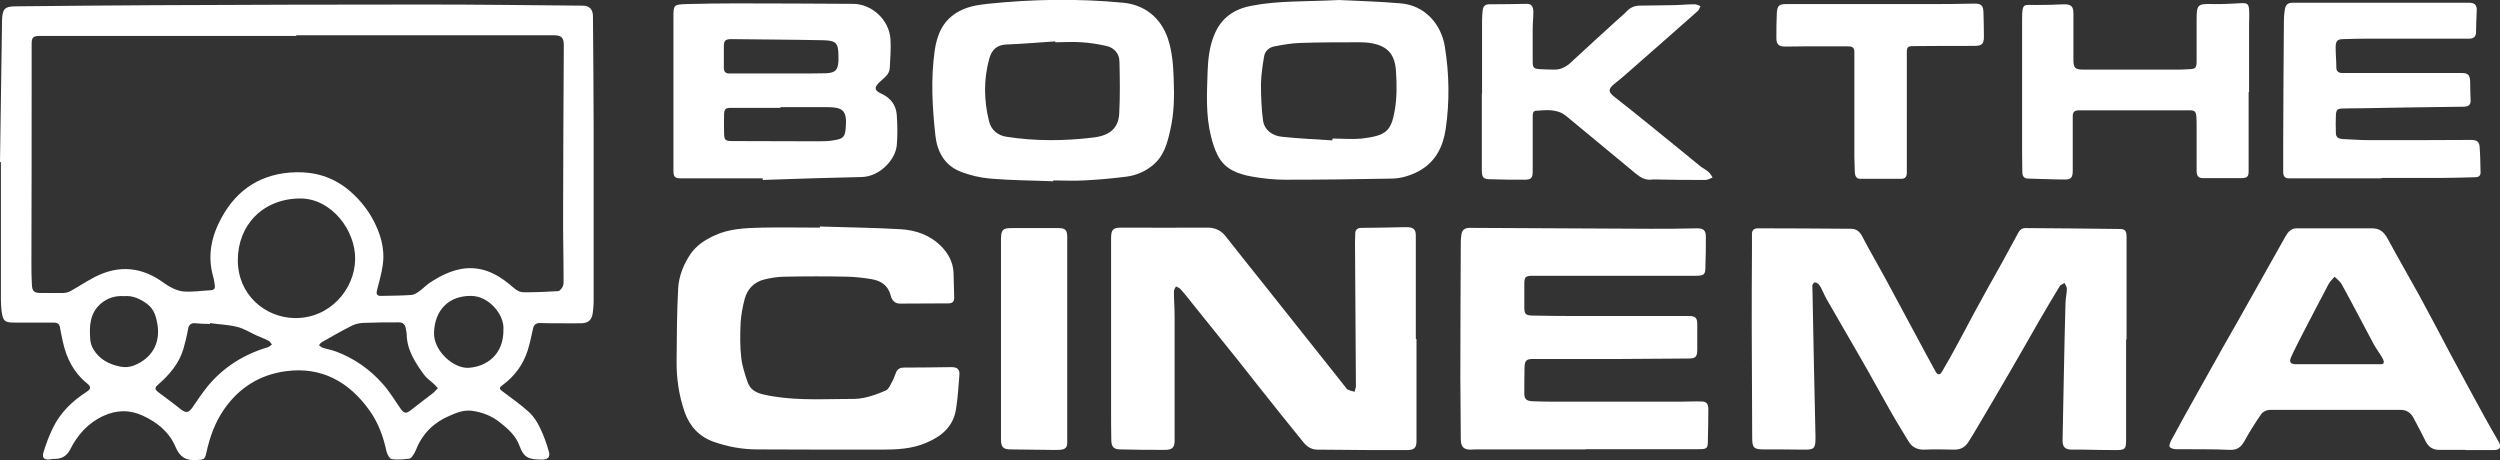
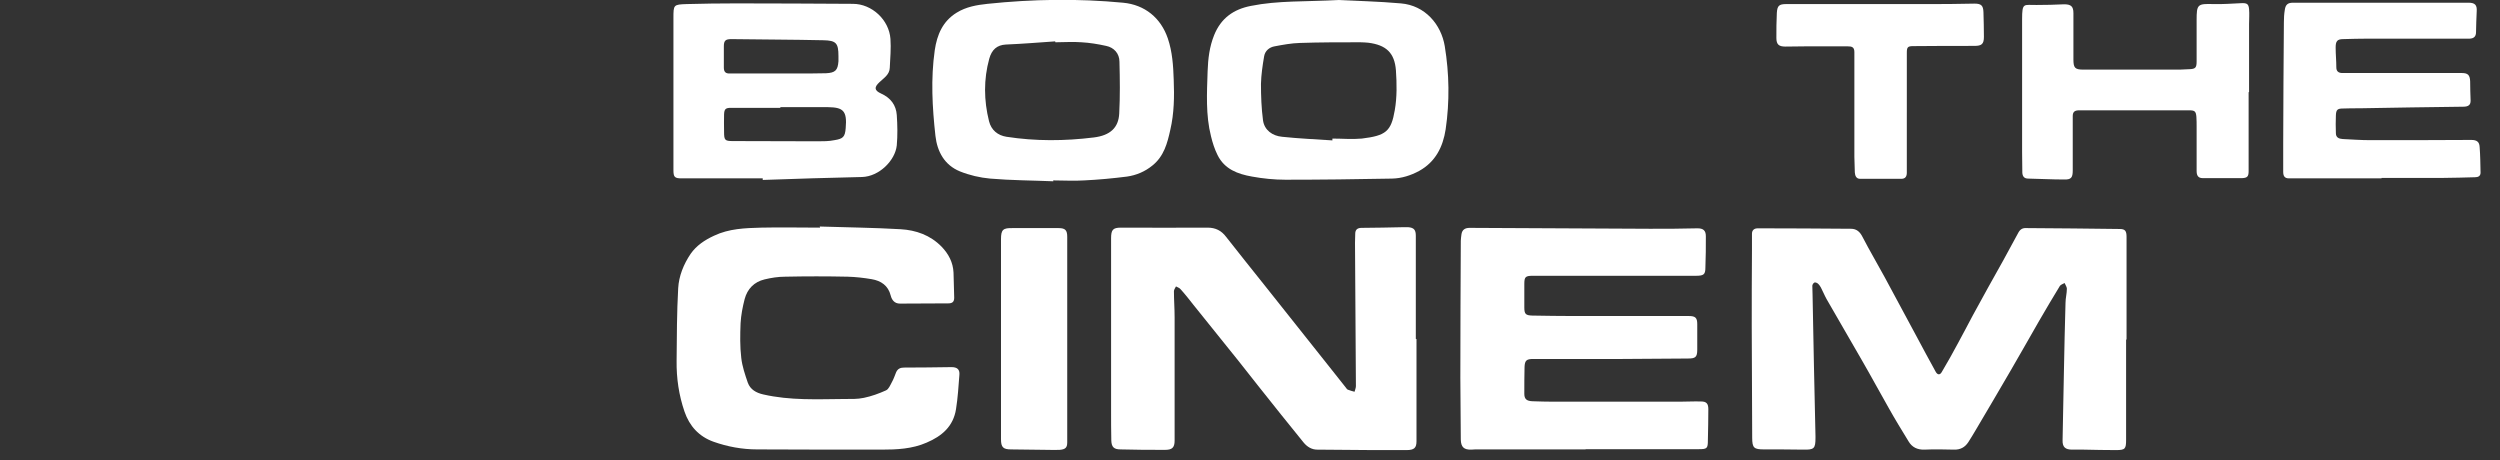
<svg xmlns="http://www.w3.org/2000/svg" id="Layer_2" viewBox="0 0 110.59 20.37">
  <rect x="0" y="0" width="110.59" height="20.37" fill="#333333" stroke="none" />
  <defs>
    <style>.cls-1{fill:#fff;stroke-width:0px;}</style>
  </defs>
  <g id="Layer_1-2">
    <g id="Xky9WZ">
-       <path class="cls-1" d="m0,7.18C.03,5.1.06,3.01.09.92c0-.01,0-.03,0-.04.02-.49.12-.6.62-.6,2.04-.02,4.09-.04,6.13-.05,4.01-.02,8.01-.03,12.02-.03,2.3,0,4.61.03,6.91.05.31,0,.46.17.46.47.01,1.6.03,3.21.03,4.81,0,2.61,0,5.22,0,7.84,0,.16-.02.32-.04.48-.04.3-.19.44-.5.45-.33.01-.66,0-.99,0-.28,0-.56,0-.84-.01-.18,0-.27.07-.31.24-.07.33-.14.66-.24.98-.2.63-.58,1.13-1.1,1.52-.17.12-.17.17,0,.29.39.3.79.57,1.15.9.21.19.38.45.5.71.16.33.29.69.39,1.05.07.23-.05.36-.3.35-.59,0-.81-.08-1-.61-.17-.46-.51-.75-.86-1.03-.36-.29-.79-.46-1.26-.52-.36-.04-.68.09-.99.23-.68.29-1.18.78-1.46,1.48-.04.09-.08.18-.14.26-.04.06-.1.15-.17.15-.26.03-.52.06-.77.02-.09-.01-.2-.21-.23-.33-.14-.66-.37-1.29-.76-1.83-.9-1.26-2.12-1.94-3.69-1.73-1.14.15-2.07.72-2.74,1.69-.4.58-.63,1.22-.78,1.91-.07.32-.11.31-.42.33-.49.04-.76-.14-.95-.59-.28-.66-.82-1.09-1.46-1.38-.57-.26-1.14-.25-1.73.02-.69.32-1.14.84-1.47,1.49-.14.27-.35.4-.65.41-.08,0-.15,0-.23.02-.25.03-.37-.05-.3-.3.11-.37.25-.74.42-1.09.33-.68.85-1.18,1.48-1.59.21-.13.22-.23.02-.39-.59-.48-.9-1.11-1.06-1.83-.05-.22-.09-.44-.13-.65-.03-.17-.14-.2-.29-.2-.57,0-1.15,0-1.72,0-.44,0-.51-.07-.57-.51-.02-.17-.03-.35-.03-.52,0-2.02,0-4.05,0-6.07-.01,0-.02,0-.03,0ZM13.11,1.55s0,.03,0,.04c-3.78,0-7.56,0-11.35,0-.29,0-.36.06-.36.35,0,.21,0,.42,0,.63,0,3.01,0,6.02-.01,9.04,0,.32,0,.64.02.97.01.31.1.38.4.38.33,0,.66,0,.99,0,.11,0,.24-.04.33-.09.36-.2.7-.43,1.07-.62,1.08-.55,2.1-.44,3.07.28.23.17.53.32.81.36.4.04.82-.03,1.23-.05.15,0,.22-.08.19-.23-.02-.14-.04-.28-.08-.41-.25-.91-.06-1.76.37-2.55.7-1.3,1.8-1.99,3.29-2.03.86-.02,1.62.21,2.3.75.44.36.8.78,1.08,1.27.36.65.58,1.34.47,2.09-.05.37-.16.74-.25,1.1-.05.19,0,.26.17.26.44-.01.88-.01,1.32-.04.12,0,.24-.07.34-.14.17-.11.31-.27.47-.38.43-.29.89-.53,1.41-.63.83-.15,1.52.16,2.14.67.2.16.38.37.66.36.5,0,.99-.02,1.49-.05.08,0,.18-.13.22-.22.04-.1.03-.22.03-.33,0-1-.03-2-.02-3,0-2.44.02-4.89.03-7.33,0-.33-.1-.44-.44-.44-.71,0-1.41,0-2.12,0-3.08,0-6.16,0-9.25,0Zm2.6,9.91c.02-1.27-1.05-2.68-2.42-2.68-1.65,0-2.77,1.17-2.77,2.73,0,1.52,1.19,2.53,2.5,2.56,1.56.03,2.67-1.26,2.69-2.6Zm3.65,5.7c-.07-.07-.11-.12-.16-.17-.15-.14-.32-.25-.44-.41-.39-.54-.76-1.09-.77-1.8,0-.08-.03-.16-.04-.25-.03-.19-.14-.28-.33-.27-.48,0-.95,0-1.43.02-.21,0-.43.03-.61.12-.46.23-.91.49-1.35.74-.05.03-.08.08-.12.13.05.04.1.09.16.11.21.07.42.1.62.18.79.3,1.47.78,2.03,1.41.3.33.53.72.78,1.08.17.25.26.26.48.09.31-.25.64-.49.96-.74.08-.06.14-.14.23-.23Zm-10.07-2.88s0,.03,0,.05c-.21,0-.42-.01-.63-.03-.19-.02-.3.04-.34.25-.05.29-.12.58-.2.86-.19.66-.61,1.15-1.11,1.59-.18.16-.18.22.02.37.32.24.64.47.95.72.25.2.37.18.55-.09.21-.32.43-.63.67-.93.7-.84,1.6-1.4,2.65-1.71.06-.02.12-.08.18-.12-.05-.06-.09-.14-.16-.17-.17-.09-.34-.15-.52-.23-.29-.13-.56-.31-.86-.38-.4-.1-.81-.11-1.22-.17Zm12.98.31c.05-.69-.66-1.49-1.41-1.5-1.02-.02-1.63.64-1.66,1.62-.03.81.87,1.61,1.54,1.56.82-.06,1.54-.61,1.53-1.68Zm-16.78-1.49c-.42-.03-.76.1-1.04.34-.48.42-.5.99-.46,1.56.01.15.06.32.14.45.27.45.7.67,1.2.77.19.04.41.02.59-.05.81-.32,1.19-1,1.04-1.85-.05-.31-.15-.64-.42-.85-.31-.24-.67-.41-1.05-.37Z" />
      <path class="cls-1" d="m94.05,15.02c0,1.48,0,2.95,0,4.43,0,.41-.04.46-.45.46-.47,0-.94-.01-1.41-.02-.17,0-.35,0-.52,0-.31,0-.44-.11-.43-.42.02-1.02.04-2.04.06-3.07.02-1,.04-2,.07-3,0-.21.06-.42.06-.63,0-.08-.07-.17-.1-.25-.07.04-.17.07-.21.13-.31.51-.62,1.03-.92,1.55-.42.73-.83,1.46-1.25,2.18-.51.88-1.03,1.76-1.55,2.64-.11.18-.21.36-.33.54-.15.23-.36.34-.64.33-.43-.01-.87-.02-1.3,0-.32.01-.55-.11-.7-.36-.3-.49-.6-.98-.88-1.48-.4-.7-.78-1.41-1.18-2.1-.52-.91-1.05-1.81-1.57-2.72-.09-.16-.16-.34-.25-.51-.04-.07-.08-.13-.14-.18-.04-.03-.11-.06-.15-.04-.04.02-.09.09-.09.14,0,.12.01.25.01.38.04,2.09.08,4.19.13,6.28,0,.02,0,.04,0,.06,0,.49-.06.54-.55.53-.57-.01-1.15-.01-1.72-.01-.45,0-.53-.06-.53-.52,0-1.63-.02-3.26-.02-4.89,0-1.13,0-2.27.01-3.4,0-.24,0-.49,0-.73,0-.16.1-.24.26-.24,1.37,0,2.74.01,4.12.02.25,0,.4.14.51.36.31.6.66,1.19.98,1.78.47.87.94,1.75,1.41,2.62.28.52.56,1.05.85,1.57.08.14.19.15.27,0,.25-.42.49-.85.72-1.28.22-.4.43-.81.65-1.22.44-.81.89-1.62,1.34-2.42.23-.42.45-.83.68-1.25.08-.14.19-.2.34-.19,1.38.01,2.76.02,4.14.04.24,0,.3.09.3.35,0,.83,0,1.65,0,2.48,0,.69,0,1.37,0,2.06,0,0,0,0,0,0Z" />
      <path class="cls-1" d="m62.66,15c0,1.51,0,3.01,0,4.52,0,.29-.1.39-.44.39-.49,0-.98,0-1.47,0-.83,0-1.65-.02-2.48-.02-.25,0-.45-.13-.6-.31-.68-.83-1.35-1.68-2.02-2.52-.29-.36-.57-.73-.86-1.09-.67-.84-1.34-1.67-2.01-2.5-.18-.23-.36-.46-.56-.68-.05-.06-.13-.08-.2-.12-.03.07-.09.14-.09.21,0,.38.03.77.03,1.15,0,1.82,0,3.64,0,5.46,0,.31-.11.41-.42.41-.66,0-1.32,0-1.97-.02-.29,0-.4-.1-.41-.39-.01-.44-.01-.88-.01-1.32,0-2.54,0-5.08,0-7.63,0-.37.08-.47.43-.47,1.28,0,2.56.01,3.84,0,.35,0,.61.13.82.41.57.73,1.16,1.46,1.74,2.19.98,1.23,1.96,2.46,2.94,3.7.2.26.41.51.61.77.03.04.06.09.1.1.09.04.19.06.29.09.02-.08.06-.17.06-.25-.01-2.11-.03-4.23-.04-6.34,0-.13.01-.27.01-.4,0-.19.11-.26.28-.26.62,0,1.23-.02,1.85-.03.07,0,.14,0,.21,0,.26.02.34.12.34.38,0,1.52,0,3.04,0,4.56,0,0,0,0,0,0Z" />
      <path class="cls-1" d="m70.15,19.88c-1.59,0-3.18,0-4.77,0-.1,0-.2,0-.29.01-.33.01-.46-.11-.47-.44,0-.91-.02-1.82-.02-2.73,0-2.02.01-4.05.02-6.07,0-.1.02-.19.03-.29.03-.2.16-.28.36-.28,2.66.01,5.32.03,7.98.04.7,0,1.4,0,2.1-.02.25,0,.37.09.37.35,0,.46,0,.92-.02,1.39,0,.31-.08.36-.43.36-1.71,0-3.42,0-5.13,0-.69,0-1.39,0-2.08,0-.32,0-.37.05-.37.36,0,.35,0,.7,0,1.05,0,.29.07.34.35.35.61.01,1.22.02,1.83.02,1.7,0,3.4,0,5.1,0,.29,0,.37.08.37.36,0,.38,0,.76,0,1.13,0,.34-.09.39-.42.39-.97,0-1.95.02-2.92.02-1.3,0-2.6,0-3.91,0-.3,0-.38.06-.39.36-.01.39-.01.78-.01,1.18,0,.23.1.32.36.33.31.01.63.02.94.02,1.85,0,3.7,0,5.55,0,.32,0,.64-.02.97-.01.24,0,.32.1.32.34,0,.46-.01.92-.02,1.38,0,.36-.04.39-.4.39-1.67,0-3.35,0-5.02,0h0Z" />
      <path class="cls-1" d="m36.25,10.02c1.2.04,2.39.05,3.59.12.68.04,1.31.26,1.81.77.31.32.51.7.53,1.15.01.37.02.74.03,1.11,0,.18-.08.25-.26.25-.71,0-1.43.01-2.14.01-.24,0-.36-.16-.41-.36-.11-.44-.43-.65-.84-.72-.35-.06-.71-.1-1.06-.11-.92-.02-1.85-.02-2.77,0-.31,0-.62.05-.91.12-.46.11-.76.42-.88.87-.09.35-.16.71-.18,1.07-.02.51-.03,1.03.03,1.53.04.37.17.75.29,1.1.11.3.37.45.69.52,1.18.27,2.38.21,3.58.2.29,0,.58.01.86-.05.34-.07.67-.19.98-.33.12-.05.19-.23.26-.36.08-.14.13-.29.19-.44.07-.16.19-.21.35-.21.7,0,1.4-.01,2.1-.02.25,0,.37.1.35.34-.04.51-.07,1.02-.15,1.52-.12.76-.62,1.19-1.3,1.48-.64.28-1.32.31-2,.31-1.83,0-3.67,0-5.5-.01-.66,0-1.31-.12-1.93-.34-.64-.23-1.06-.69-1.28-1.33-.25-.73-.36-1.48-.35-2.25.01-1.07.01-2.14.07-3.21.03-.54.24-1.06.55-1.52.26-.37.62-.61,1.03-.8.67-.32,1.38-.34,2.09-.36.87-.02,1.74,0,2.6,0,0-.02,0-.04,0-.06Z" />
-       <path class="cls-1" d="m109.06,19.9c-.39,0-.77,0-1.16,0-.28,0-.46-.12-.59-.36-.18-.36-.36-.71-.55-1.06-.12-.23-.31-.35-.57-.35-.39,0-.78,0-1.18,0-1.53,0-3.07,0-4.6,0-.13,0-.3.08-.37.17-.27.39-.53.8-.76,1.22-.15.26-.31.39-.64.38-.79-.04-1.58-.02-2.37-.03-.1,0-.24-.03-.29-.1-.04-.05.02-.2.06-.28.37-.68.74-1.36,1.12-2.03.39-.7.78-1.39,1.17-2.09.43-.75.86-1.51,1.28-2.26.5-.89,1-1.78,1.5-2.67.11-.19.25-.34.49-.34,1.11,0,2.21,0,3.32,0,.35,0,.54.16.7.46.46.85.94,1.68,1.41,2.53.45.82.88,1.65,1.32,2.48.51.95,1.03,1.91,1.55,2.86.2.37.42.74.63,1.11.14.24.06.37-.22.37-.41,0-.83,0-1.24,0h0Zm-3.8-3.79c.19.02.24-.06.14-.25-.12-.22-.28-.42-.4-.64-.47-.88-.93-1.77-1.41-2.64-.07-.13-.21-.23-.32-.34-.09.11-.21.22-.27.34-.41.78-.82,1.56-1.22,2.34-.15.3-.31.6-.44.9-.08.19-.02.28.19.29.05,0,.1,0,.15,0,1.2,0,2.39,0,3.59,0Z" />
      <path class="cls-1" d="m33.74,7.89c-1.2,0-2.4,0-3.59,0-.31,0-.36-.06-.36-.37,0-2.24,0-4.48,0-6.72,0-.59,0-.6.59-.62.73-.02,1.46-.03,2.18-.03,1.72,0,3.45.01,5.17.02.84,0,1.6.71,1.66,1.55.03.42-.01.85-.03,1.28-.01.3-.26.45-.45.63-.25.23-.24.37.07.51.42.19.66.51.69.95.03.44.04.9,0,1.34-.07.67-.78,1.38-1.54,1.4-1.46.03-2.92.08-4.39.13v-.06Zm.78-3.15v.03c-.73,0-1.46,0-2.18,0-.24,0-.3.05-.31.29-.01.25,0,.5,0,.76,0,.38.03.42.39.42,1.25,0,2.51.01,3.76.01.24,0,.49,0,.73-.05.38-.06.47-.14.5-.53.07-.78-.12-.92-.78-.93-.7,0-1.4,0-2.1,0Zm-.15-1.47s0-.01,0-.02c.32,0,.63,0,.95,0,.41,0,.81,0,1.22-.01.41-.02.52-.13.55-.53,0-.08,0-.15,0-.23,0-.57-.1-.69-.67-.7-1.36-.03-2.72-.03-4.07-.05-.26,0-.33.07-.33.32,0,.31,0,.63,0,.94,0,.18.07.27.27.26.69,0,1.39,0,2.08,0Z" />
      <path class="cls-1" d="m46.61,8.02c-.94-.04-1.88-.04-2.81-.12-.45-.04-.92-.15-1.34-.32-.68-.28-1-.87-1.08-1.57-.14-1.26-.21-2.53-.03-3.79.1-.68.35-1.28.97-1.66.42-.26.89-.34,1.36-.39,2-.21,4-.24,6-.05.96.09,1.67.67,1.98,1.58.2.59.24,1.21.26,1.82.03.74.02,1.49-.15,2.22-.13.59-.28,1.17-.79,1.58-.33.27-.71.43-1.12.49-.63.08-1.26.14-1.9.17-.45.03-.91,0-1.37,0v.04Zm.07-6.16s0-.02,0-.03c-.73.05-1.45.11-2.18.14-.4.02-.63.23-.74.63-.25.91-.24,1.84-.01,2.76.1.4.39.63.77.69,1.29.2,2.58.19,3.87.03.72-.09,1.09-.43,1.12-1.06.04-.76.03-1.52.01-2.29,0-.36-.24-.63-.59-.7-.36-.08-.73-.14-1.09-.16-.38-.03-.77,0-1.15,0Z" />
      <path class="cls-1" d="m59.22,0c.72.04,1.74.06,2.75.15,1.07.09,1.78.93,1.94,1.89.2,1.22.22,2.45.04,3.68-.12.78-.45,1.44-1.17,1.84-.37.2-.77.33-1.2.34-1.57.03-3.15.05-4.72.05-.49,0-.99-.05-1.48-.14-.62-.11-1.21-.32-1.52-.95-.13-.26-.22-.54-.29-.83-.24-.95-.18-1.92-.15-2.88.02-.55.08-1.08.29-1.6.3-.74.85-1.14,1.63-1.29,1.19-.24,2.4-.18,3.89-.26Zm-.28,6.21v-.08c.44,0,.87.04,1.3,0,1.06-.13,1.3-.31,1.46-1.26.1-.57.09-1.17.05-1.76-.06-.78-.44-1.12-1.22-1.22-.12-.01-.24-.02-.36-.02-.89,0-1.78,0-2.67.03-.37.01-.75.08-1.12.15-.23.04-.42.2-.46.44-.07.41-.13.82-.14,1.22,0,.54.02,1.08.09,1.61.06.44.42.69.84.73.74.08,1.48.11,2.22.16Z" />
      <path class="cls-1" d="m105.35,7.89c-1.37,0-2.73,0-4.1,0-.2,0-.25-.12-.25-.29,0-.43,0-.85,0-1.28,0-1.78.02-3.56.03-5.34,0-.18.01-.36.04-.54.03-.23.13-.32.36-.32,1.74,0,3.49,0,5.23,0,.85,0,1.69,0,2.54,0,.28,0,.38.1.36.38-.01.31-.03.62-.03.92,0,.2-.1.28-.28.29-.17,0-.35,0-.53,0-1.33,0-2.66,0-3.99,0-.36,0-.71.01-1.07.02-.27,0-.34.09-.34.37,0,.29.03.59.03.88,0,.17.09.24.24.25.09,0,.18,0,.27,0,1.68,0,3.36,0,5.04,0,.27,0,.36.09.37.37,0,.29.01.57.02.86,0,.18-.1.26-.32.26-1.53.02-3.05.04-4.58.07-.25,0-.49,0-.74.01-.25,0-.31.05-.32.31-.01.26-.01.52,0,.78,0,.19.13.25.3.26.41.02.81.05,1.22.05,1.49,0,2.98,0,4.47-.01.24,0,.36.08.37.32.03.38.03.75.04,1.13,0,.15-.11.2-.24.2-.47.01-.94.03-1.41.03-.91,0-1.82,0-2.73,0h0Z" />
      <path class="cls-1" d="m99.47,4.08c0,1.16,0,2.32,0,3.49,0,.24-.06.3-.29.31-.58,0-1.16,0-1.74,0-.22,0-.27-.14-.27-.32,0-.65,0-1.3,0-1.95,0-.15,0-.29-.01-.44-.02-.24-.07-.29-.31-.29-.48,0-.95,0-1.43,0-1.15,0-2.3,0-3.45,0-.18,0-.28.06-.28.25,0,.8,0,1.61,0,2.41,0,.32-.07.41-.39.4-.53,0-1.05-.03-1.58-.04-.18,0-.25-.1-.26-.26,0-.31-.01-.62-.01-.92,0-1.95,0-3.91,0-5.86,0-.77.07-.63.64-.64.41,0,.81-.01,1.22-.03.3,0,.41.09.41.39,0,.68,0,1.36,0,2.04,0,.38.06.46.45.46,1.31,0,2.62,0,3.93,0,.25,0,.5,0,.76-.02.26-.01.31-.07.31-.34,0-.61,0-1.22,0-1.83,0-.7.04-.73.74-.71.41.01.83-.02,1.24-.04.24-.01.32.03.34.26.02.22,0,.45,0,.67,0,1,0,2,0,3,0,0,0,0,0,0Z" />
-       <path class="cls-1" d="m65.56,4.13c0-1.07,0-2.14,0-3.21,0-.16.01-.32.03-.48.02-.16.11-.25.28-.25.56,0,1.12-.01,1.68-.02.18,0,.28.11.28.35,0,.26-.03.52-.03.78,0,.47,0,.94,0,1.41,0,.29.04.33.32.35.22.01.43.02.65.02.34,0,.59-.18.82-.41.63-.59,1.27-1.16,1.9-1.74.15-.14.32-.27.46-.42.16-.17.35-.26.57-.26.47-.01.94-.01,1.41-.02.34,0,.68-.04,1.03-.04.09,0,.17.05.26.08-.04.08-.06.17-.12.22-1.05.93-2.11,1.86-3.17,2.79-.17.15-.35.3-.53.44-.27.23-.26.35.02.57.52.4,1.02.81,1.53,1.22.76.61,1.51,1.23,2.26,1.84.11.09.25.15.36.25.08.07.13.16.19.25-.1.04-.21.11-.31.11-.73,0-1.47,0-2.2-.02-.05,0-.1,0-.15,0-.3.05-.52-.08-.74-.26-1.02-.85-2.05-1.69-3.07-2.54-.41-.34-.88-.27-1.34-.24-.15,0-.15.16-.15.28,0,.8,0,1.6,0,2.39,0,.3-.06.38-.36.38-.5,0-.99,0-1.49-.02-.34,0-.4-.07-.4-.41,0-1.12,0-2.24,0-3.36h0Z" />
      <path class="cls-1" d="m84.35,4.97c0,.89,0,1.78,0,2.67,0,.17-.07.27-.24.27-.61,0-1.22,0-1.83,0-.16,0-.22-.13-.23-.28,0-.23-.02-.46-.02-.69,0-1.55,0-3.09,0-4.64,0-.23-.13-.25-.3-.25-.62,0-1.23,0-1.85,0-.3,0-.6.01-.9.01-.29,0-.4-.09-.4-.38,0-.37,0-.74.02-1.11.02-.32.1-.39.42-.39,2.03,0,4.06,0,6.09,0,.74,0,1.48,0,2.23-.02.3,0,.39.08.4.38.01.36.02.73.02,1.09,0,.32-.1.4-.42.4-.9,0-1.81,0-2.71.01-.24,0-.28.05-.28.29,0,.88,0,1.76,0,2.65,0,0,0,0,0,0Z" />
      <path class="cls-1" d="m47.21,15.04c0,1.51,0,3.02,0,4.53,0,.23-.08.31-.34.33-.17.01-.35,0-.52,0-.54,0-1.08-.02-1.62-.02-.35,0-.45-.09-.45-.45,0-1.58,0-3.16,0-4.74,0-1.37,0-2.74,0-4.11,0-.42.09-.5.51-.49.68,0,1.36,0,2.04,0,.3,0,.38.1.38.39,0,1.52,0,3.04,0,4.56,0,0,0,0,0,0Z" />
    </g>
  </g>
</svg>